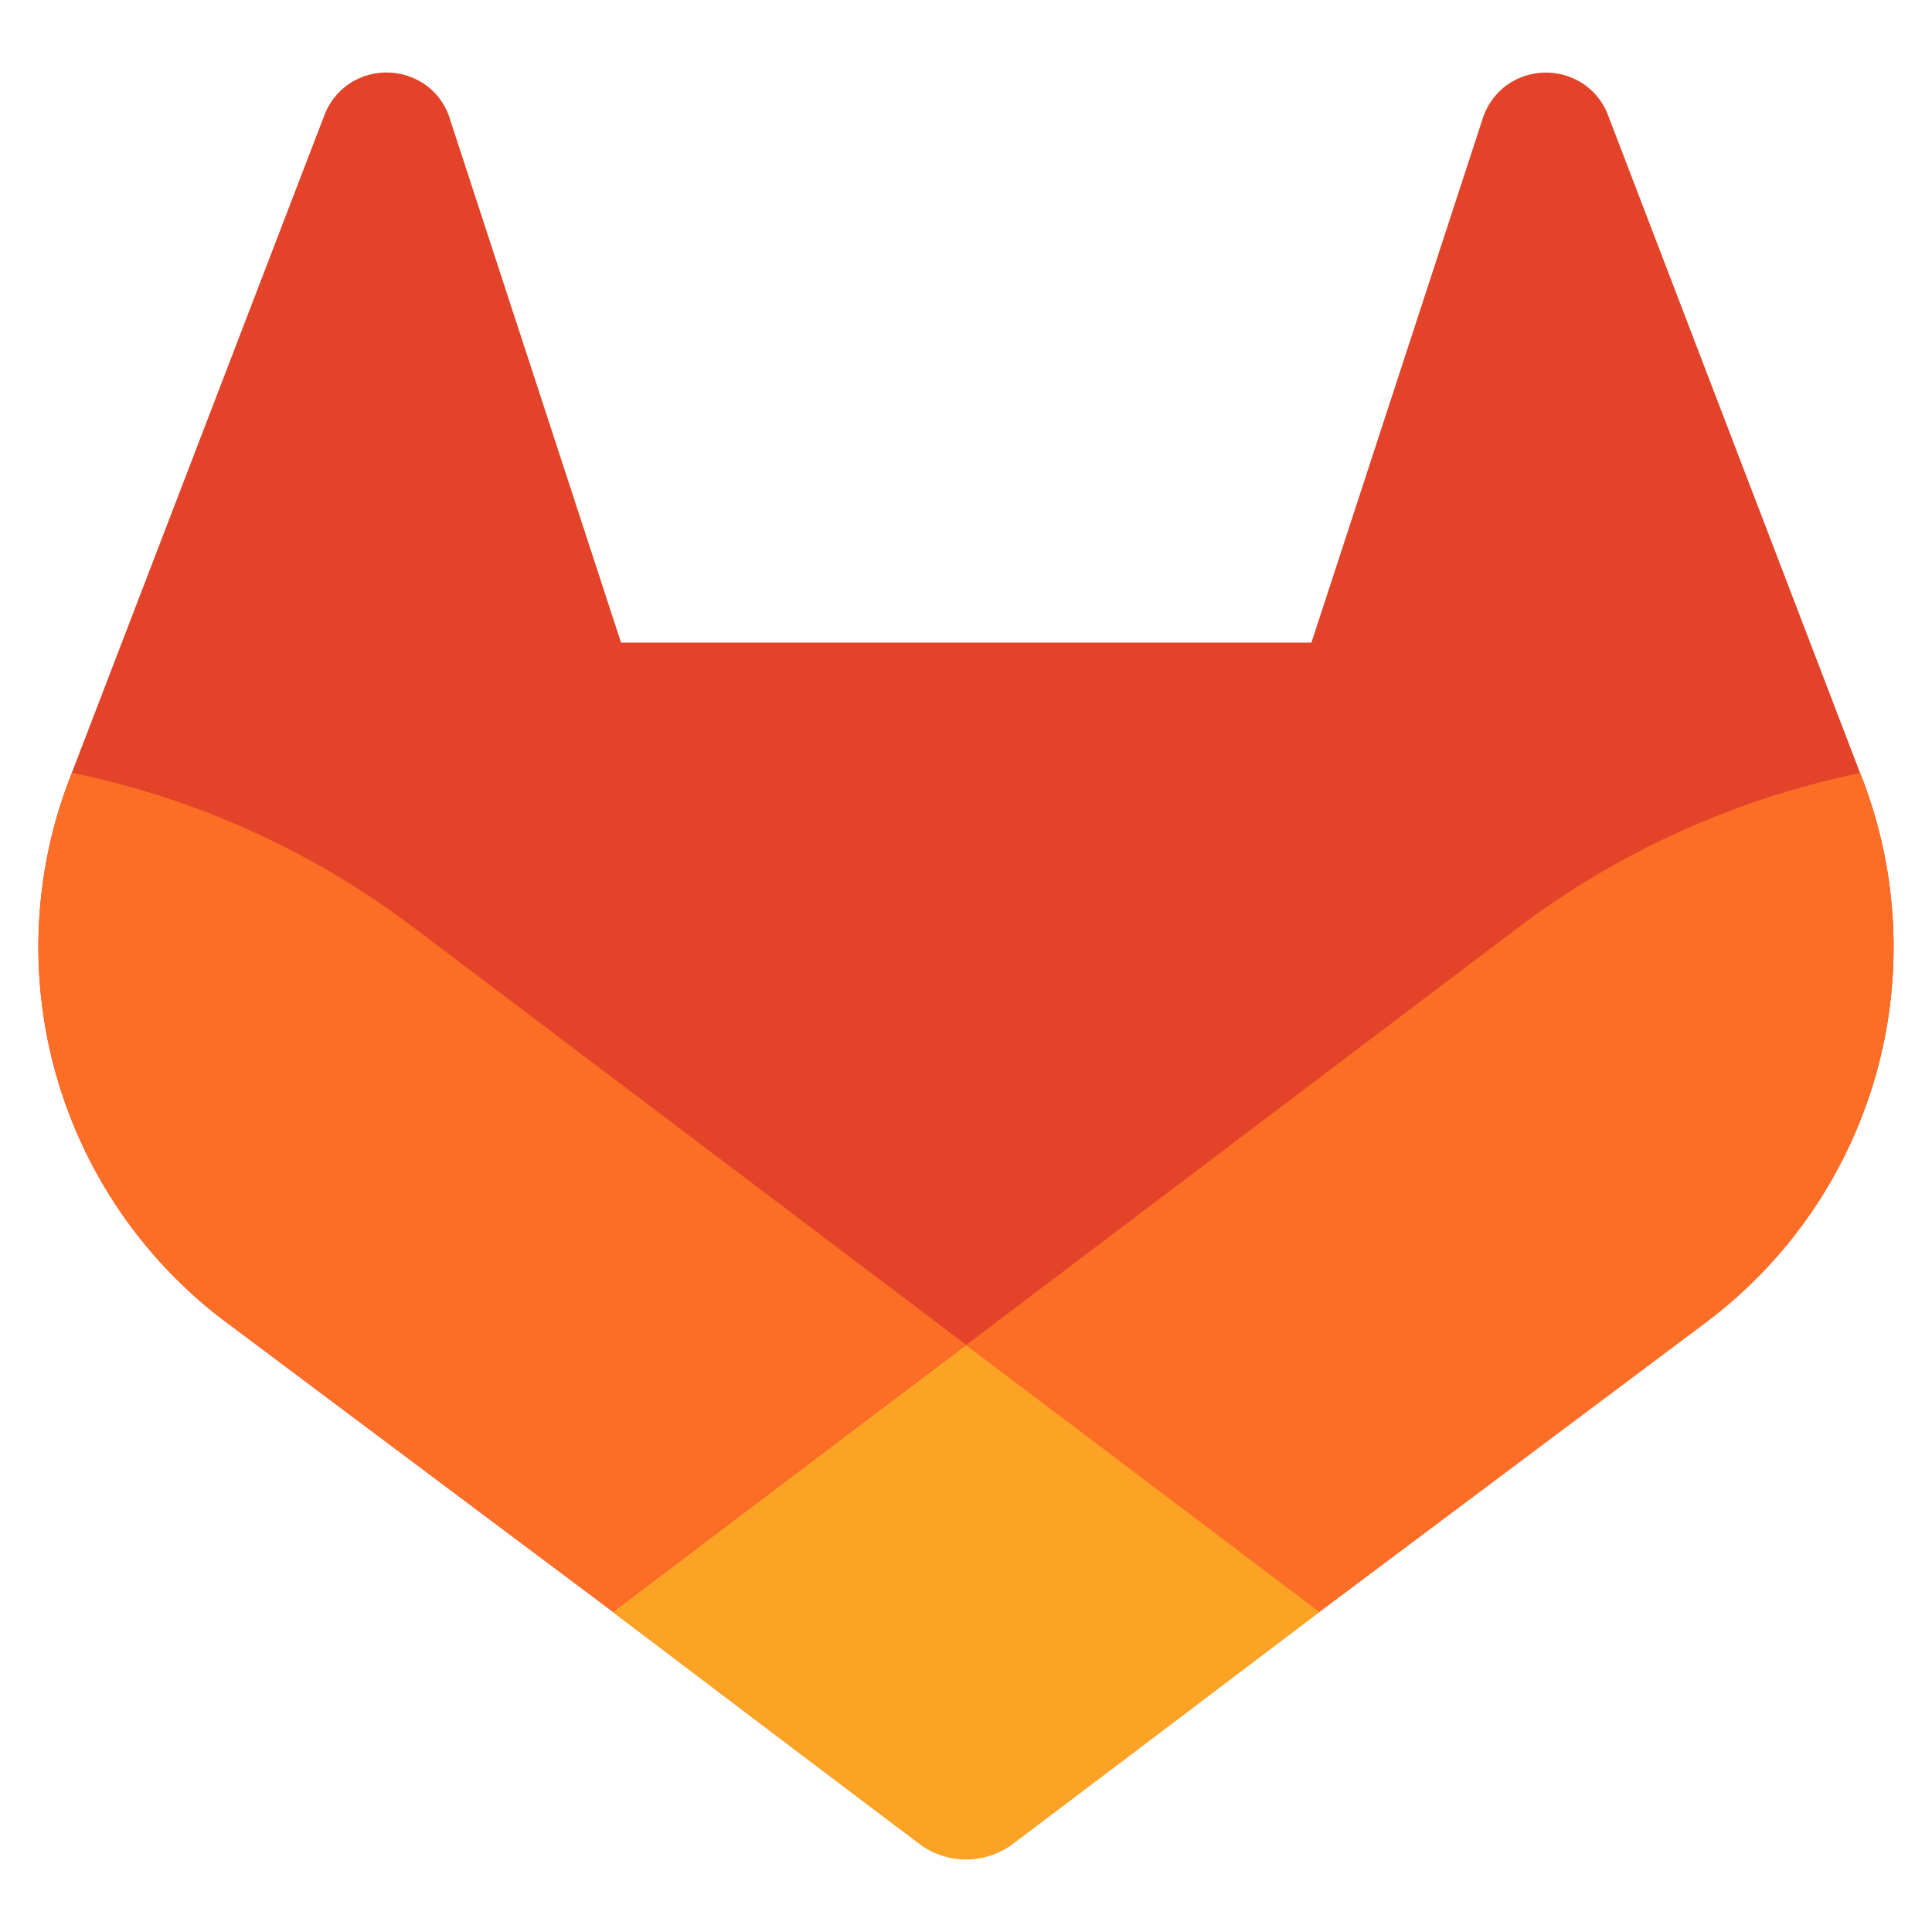
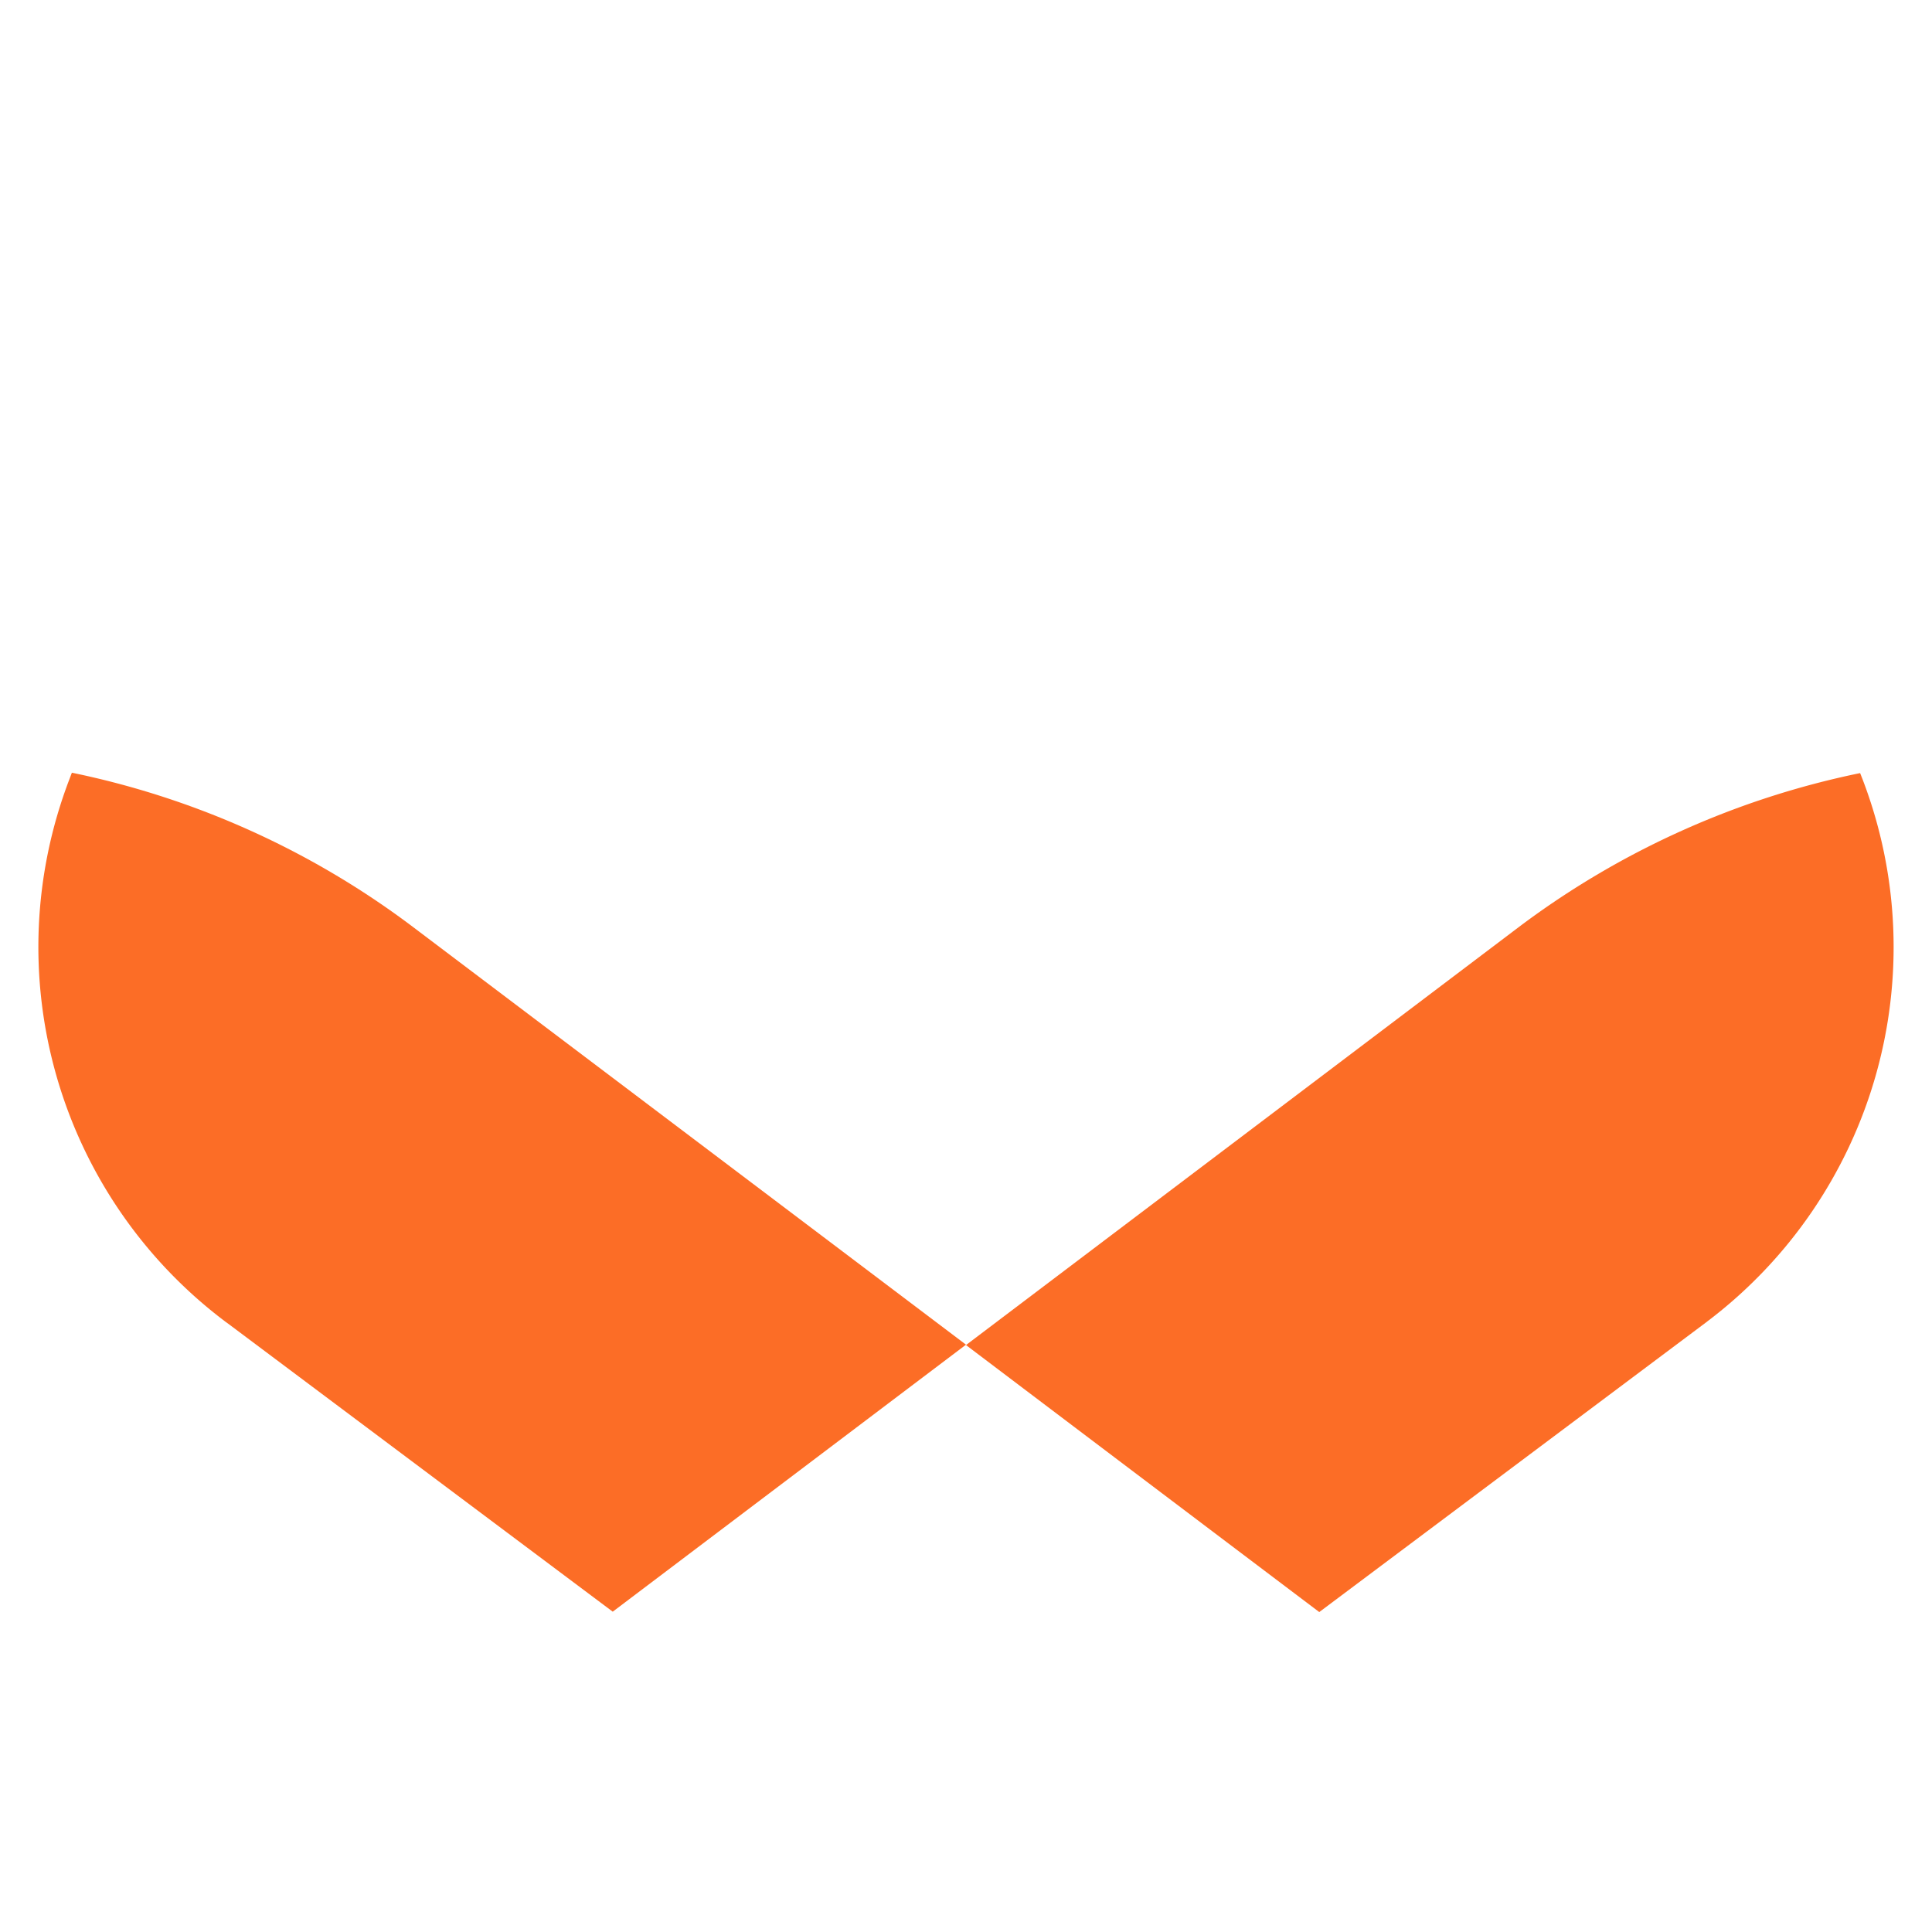
<svg xmlns="http://www.w3.org/2000/svg" width="200" height="200" version="1.1" viewBox="0 0 200 200">
  <defs>
    <style>.cls-1{fill:#e24329;}.cls-2{fill:#fc6d26;}.cls-3{fill:#fca326;}</style>
  </defs>
  <g id="LOGO" transform="translate(-90 -90.01)">
-     <path class="cls-1" d="m282.83 170.73-0.27-0.69-26.14-68.22a6.81 6.81 0 0 0-2.69-3.24 7 7 0 0 0-8 0.43 7 7 0 0 0-2.32 3.52l-17.65 54h-71.47l-17.65-54a6.86 6.86 0 0 0-2.32-3.53 7 7 0 0 0-8-0.43 6.87 6.87 0 0 0-2.69 3.24l-26.19 68.19-0.26 0.69a48.54 48.54 0 0 0 16.1 56.1l0.09 0.07 0.24 0.17 39.82 29.82 19.7 14.91 12 9.06a8.07 8.07 0 0 0 9.76 0l12-9.06 19.7-14.91 40.06-30 0.1-0.08a48.56 48.56 0 0 0 16.08-56.04z" />
    <path class="cls-2" d="m282.83 170.73-0.27-0.69a88.3 88.3 0 0 0-35.15 15.8l-57.41 43.41c19.55 14.79 36.57 27.64 36.57 27.64l40.06-30 0.1-0.08a48.56 48.56 0 0 0 16.1-56.08z" />
-     <path class="cls-3" d="m153.43 256.89 19.7 14.91 12 9.06a8.07 8.07 0 0 0 9.76 0l12-9.06 19.7-14.91s-17.04-12.89-36.59-27.64c-19.55 14.75-36.57 27.64-36.57 27.64z" />
    <path class="cls-2" d="m132.58 185.84a88.19 88.19 0 0 0-35.14-15.84l-0.26 0.69a48.54 48.54 0 0 0 16.1 56.1l0.09 0.07 0.24 0.17 39.82 29.82s17-12.85 36.57-27.64z" />
  </g>
</svg>